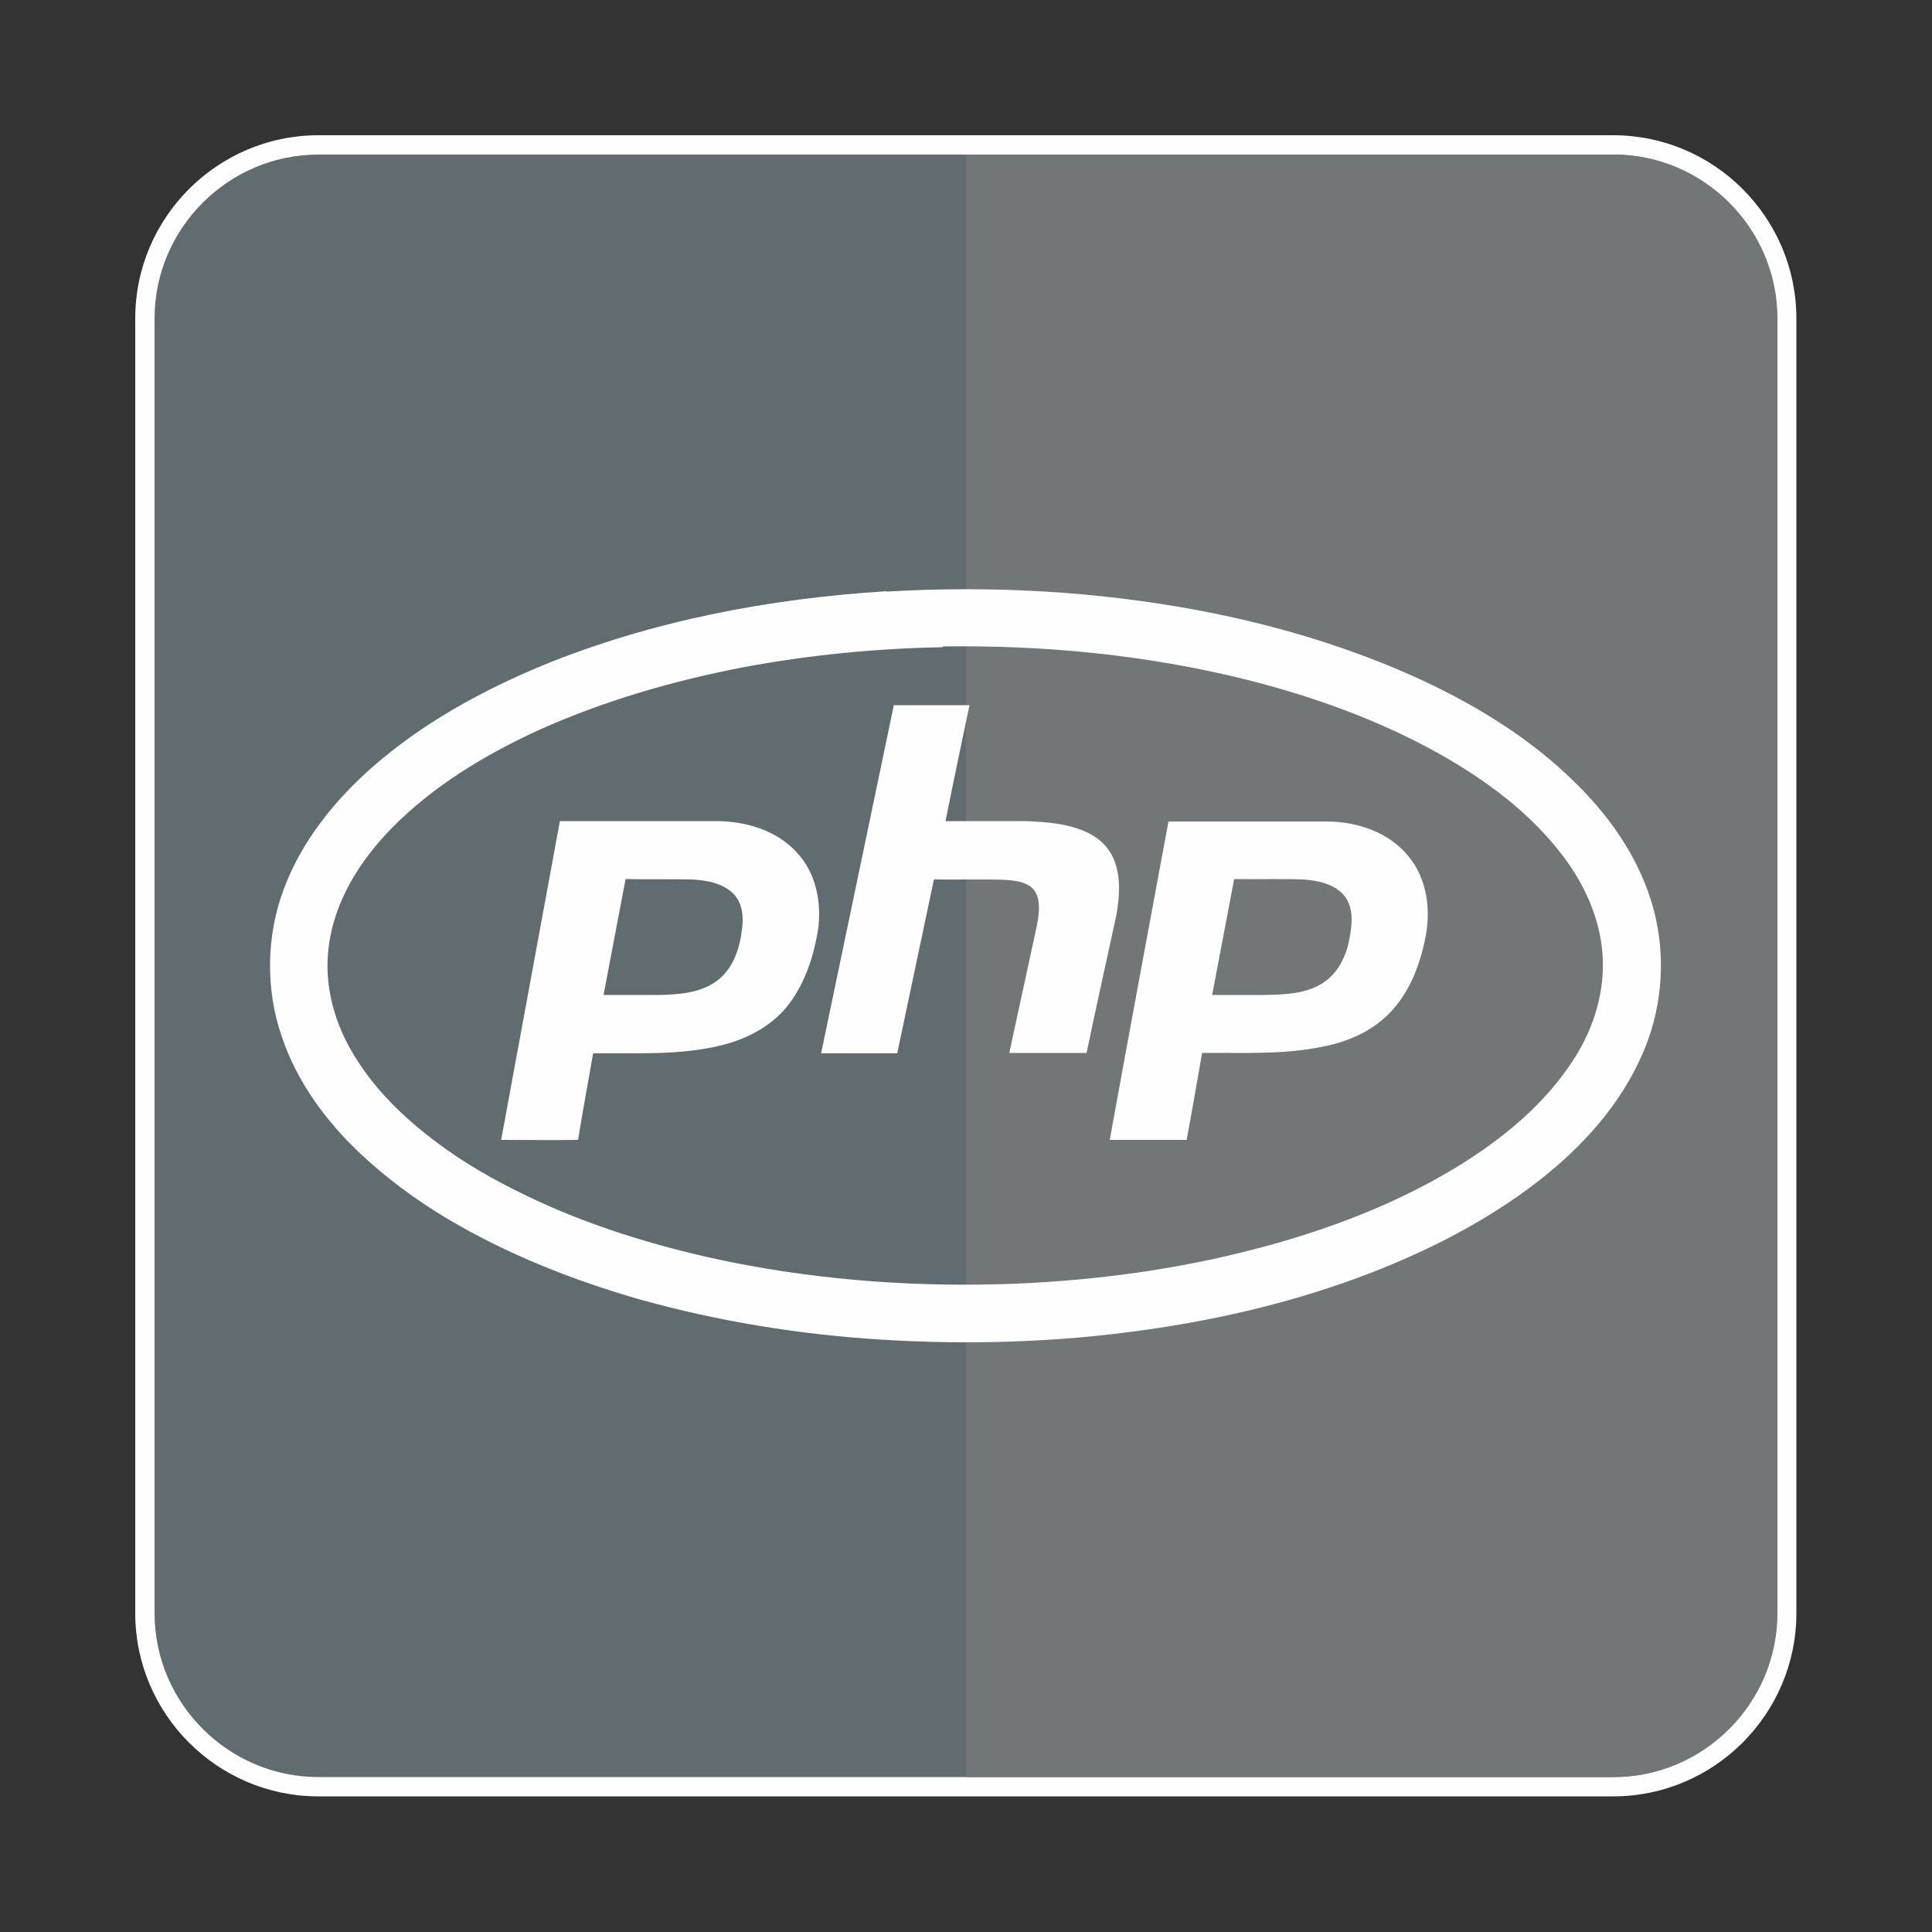
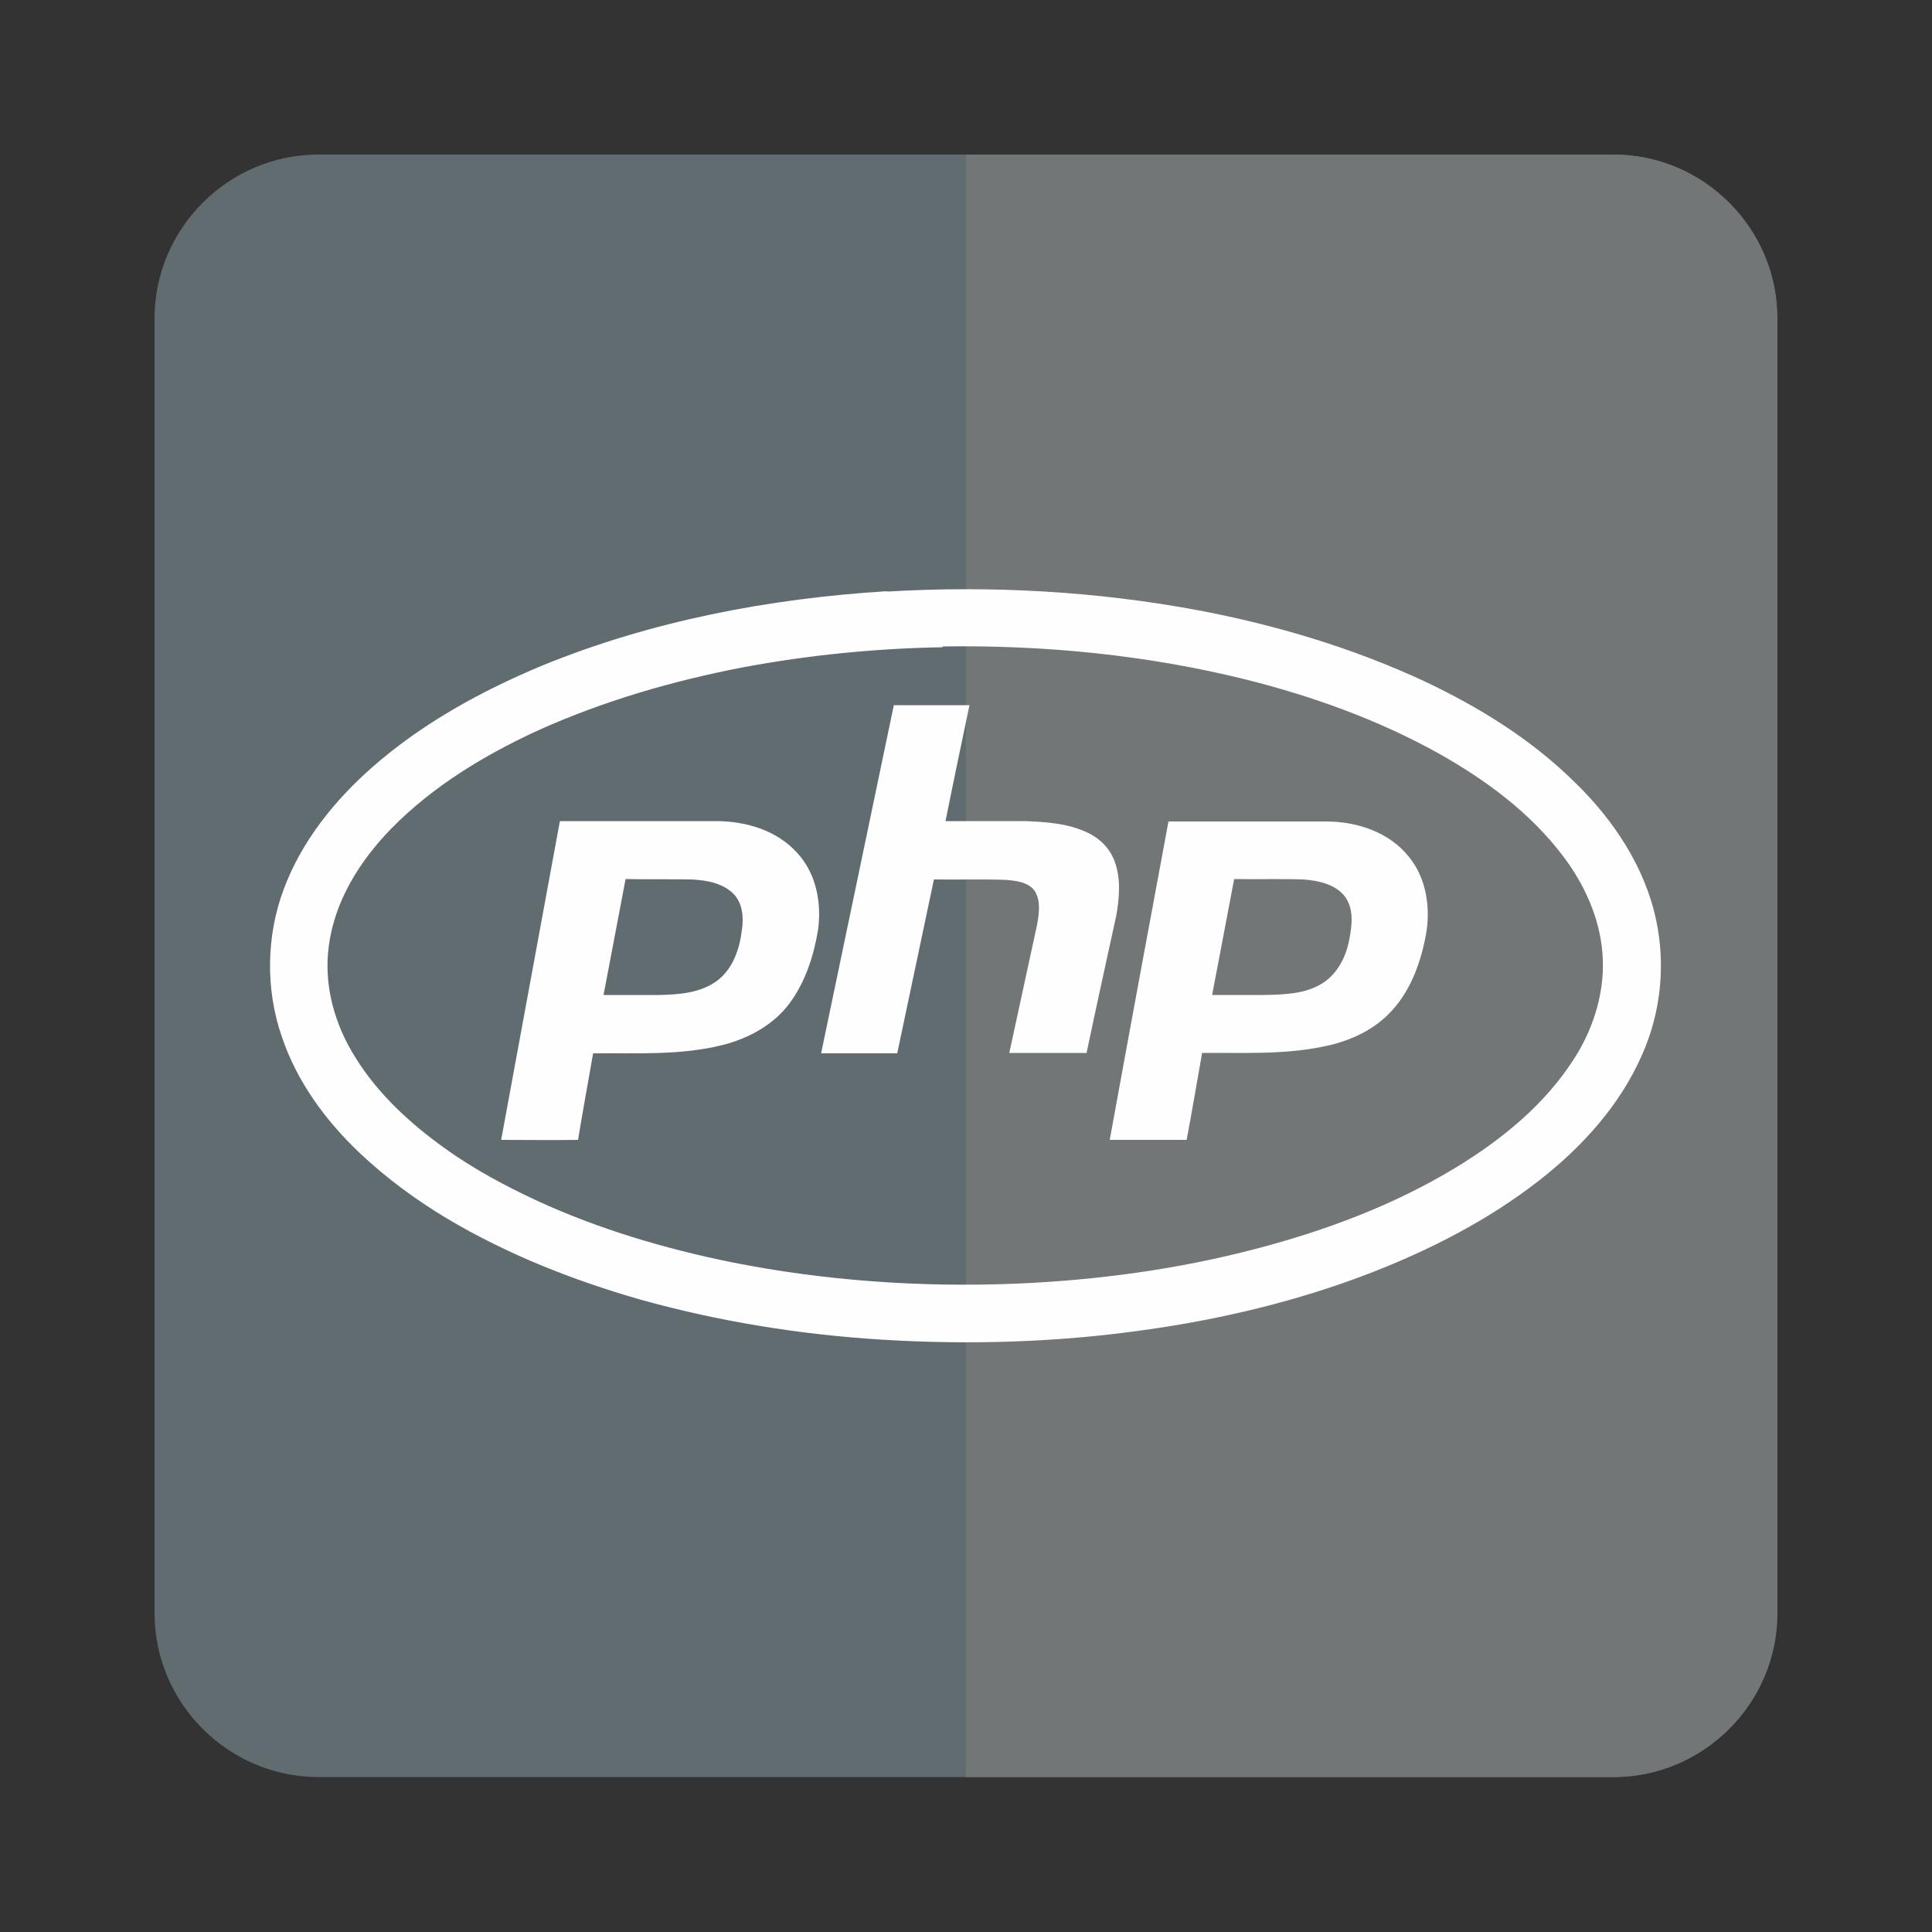
<svg xmlns="http://www.w3.org/2000/svg" xml:space="preserve" width="50mm" height="50mm" version="1.1" style="shape-rendering:geometricPrecision; text-rendering:geometricPrecision; image-rendering:optimizeQuality; fill-rule:evenodd; clip-rule:evenodd" viewBox="0 0 5000 5000">
  <rect x="0" y="0" width="5000" height="5000" fill="#333333" stroke="none" />
  <defs>
    <style type="text/css">
   
    .fil1 {fill:#FEFEFE}
    .fil2 {fill:#616c71}
    .fil3 {fill:#737677}
    .fil4 {fill:#FEFEFE;fill-rule:nonzero}
   
  </style>
    <linearGradient id="id0" gradientUnits="userSpaceOnUse" x1="2500" y1="5000" x2="2500" y2="0">
      <stop offset="0" style="stop-color:#373435" />
      <stop offset="0.502" style="stop-color:#616C71" />
      <stop offset="1" style="stop-color:#373435" />
    </linearGradient>
  </defs>
  <g id="Слой_x0020_1">
    <g id="_670525344">
-       <path class="fil1" d="M824 350l3351 0c261,0 474,213 474,474l0 3351c0,261 -213,474 -474,474l-3351 0c-261,0 -474,-213 -474,-474l0 -3351c0,-261 213,-474 474,-474z" />
      <path class="fil2" d="M824 400l3351 0c233,0 424,191 424,424l0 3351c0,233 -191,424 -424,424l-3351 0c-233,0 -424,-191 -424,-424l0 -3351c0,-233 191,-424 424,-424z" />
      <path class="fil3" d="M2500 400l1676 0c233,0 424,191 424,424l0 3351c0,233 -191,424 -424,424l-1676 0 0 -4200z" />
      <path class="fil4" d="M2295 1531c270,-16 543,-1 809,49 200,38 397,97 582,183 142,67 278,151 390,262 100,97 181,219 210,356 25,116 12,240 -36,348 -57,131 -156,240 -268,327 -131,102 -280,178 -434,238 -189,73 -386,120 -586,148 -225,32 -453,39 -680,25 -211,-13 -422,-47 -626,-104 -174,-50 -344,-117 -500,-210 -80,-48 -156,-104 -224,-168 -89,-84 -164,-186 -203,-303 -42,-122 -40,-259 5,-380 46,-124 131,-230 230,-317 129,-113 280,-196 438,-262 283,-116 588,-174 893,-193zm145 144c-173,3 -346,20 -517,52 -182,35 -361,87 -530,163 -139,64 -272,144 -380,254 -81,83 -147,187 -162,304 -14,101 15,204 69,289 58,94 141,170 230,234 75,54 157,98 241,137 159,73 328,123 499,158 244,49 494,66 742,56 208,-9 416,-37 618,-90 180,-47 357,-113 517,-210 120,-73 232,-164 308,-284 51,-80 80,-176 72,-272 -7,-90 -46,-176 -100,-248 -86,-115 -205,-202 -329,-271 -154,-85 -321,-145 -492,-188 -257,-64 -523,-90 -787,-86zm-128 150c66,0 131,0 197,0 -21,100 -42,200 -62,300 68,0 136,0 205,0 56,2 114,6 165,31 31,15 56,41 68,74 16,44 12,93 4,139 -26,119 -52,237 -77,356 -67,0 -133,0 -200,0 24,-111 48,-221 72,-332 5,-29 10,-61 -6,-87 -17,-24 -50,-27 -77,-29 -61,-2 -123,0 -184,-1 -32,150 -63,300 -95,450 -66,0 -131,0 -197,0 63,-300 125,-600 188,-900zm-1015 1125c51,-275 101,-550 152,-825 136,0 272,0 408,0 75,1 153,24 205,81 50,53 65,130 55,201 -11,67 -33,135 -74,190 -41,55 -105,90 -171,107 -110,28 -225,21 -337,22 -13,75 -27,150 -39,224 -66,1 -132,0 -198,0zm322 -675c-19,100 -38,200 -57,300 48,0 96,0 143,0 52,-1 108,-5 151,-37 41,-31 58,-82 64,-131 5,-32 2,-70 -22,-94 -28,-28 -70,-35 -108,-37 -57,-1 -115,0 -172,-1zm1253 675c50,-275 101,-550 152,-824 137,0 274,0 412,0 78,1 159,28 209,90 47,56 58,135 45,205 -14,74 -42,150 -97,204 -46,46 -108,72 -171,84 -102,21 -208,15 -311,16 -13,75 -26,150 -40,225 -66,0 -132,0 -198,0zm322 -675c-19,100 -38,200 -57,300 44,0 88,0 133,0 52,-1 107,-2 152,-30 40,-25 62,-70 70,-114 7,-36 12,-77 -10,-109 -25,-34 -70,-43 -109,-46 -59,-2 -119,0 -178,-1z" />
    </g>
  </g>
</svg>